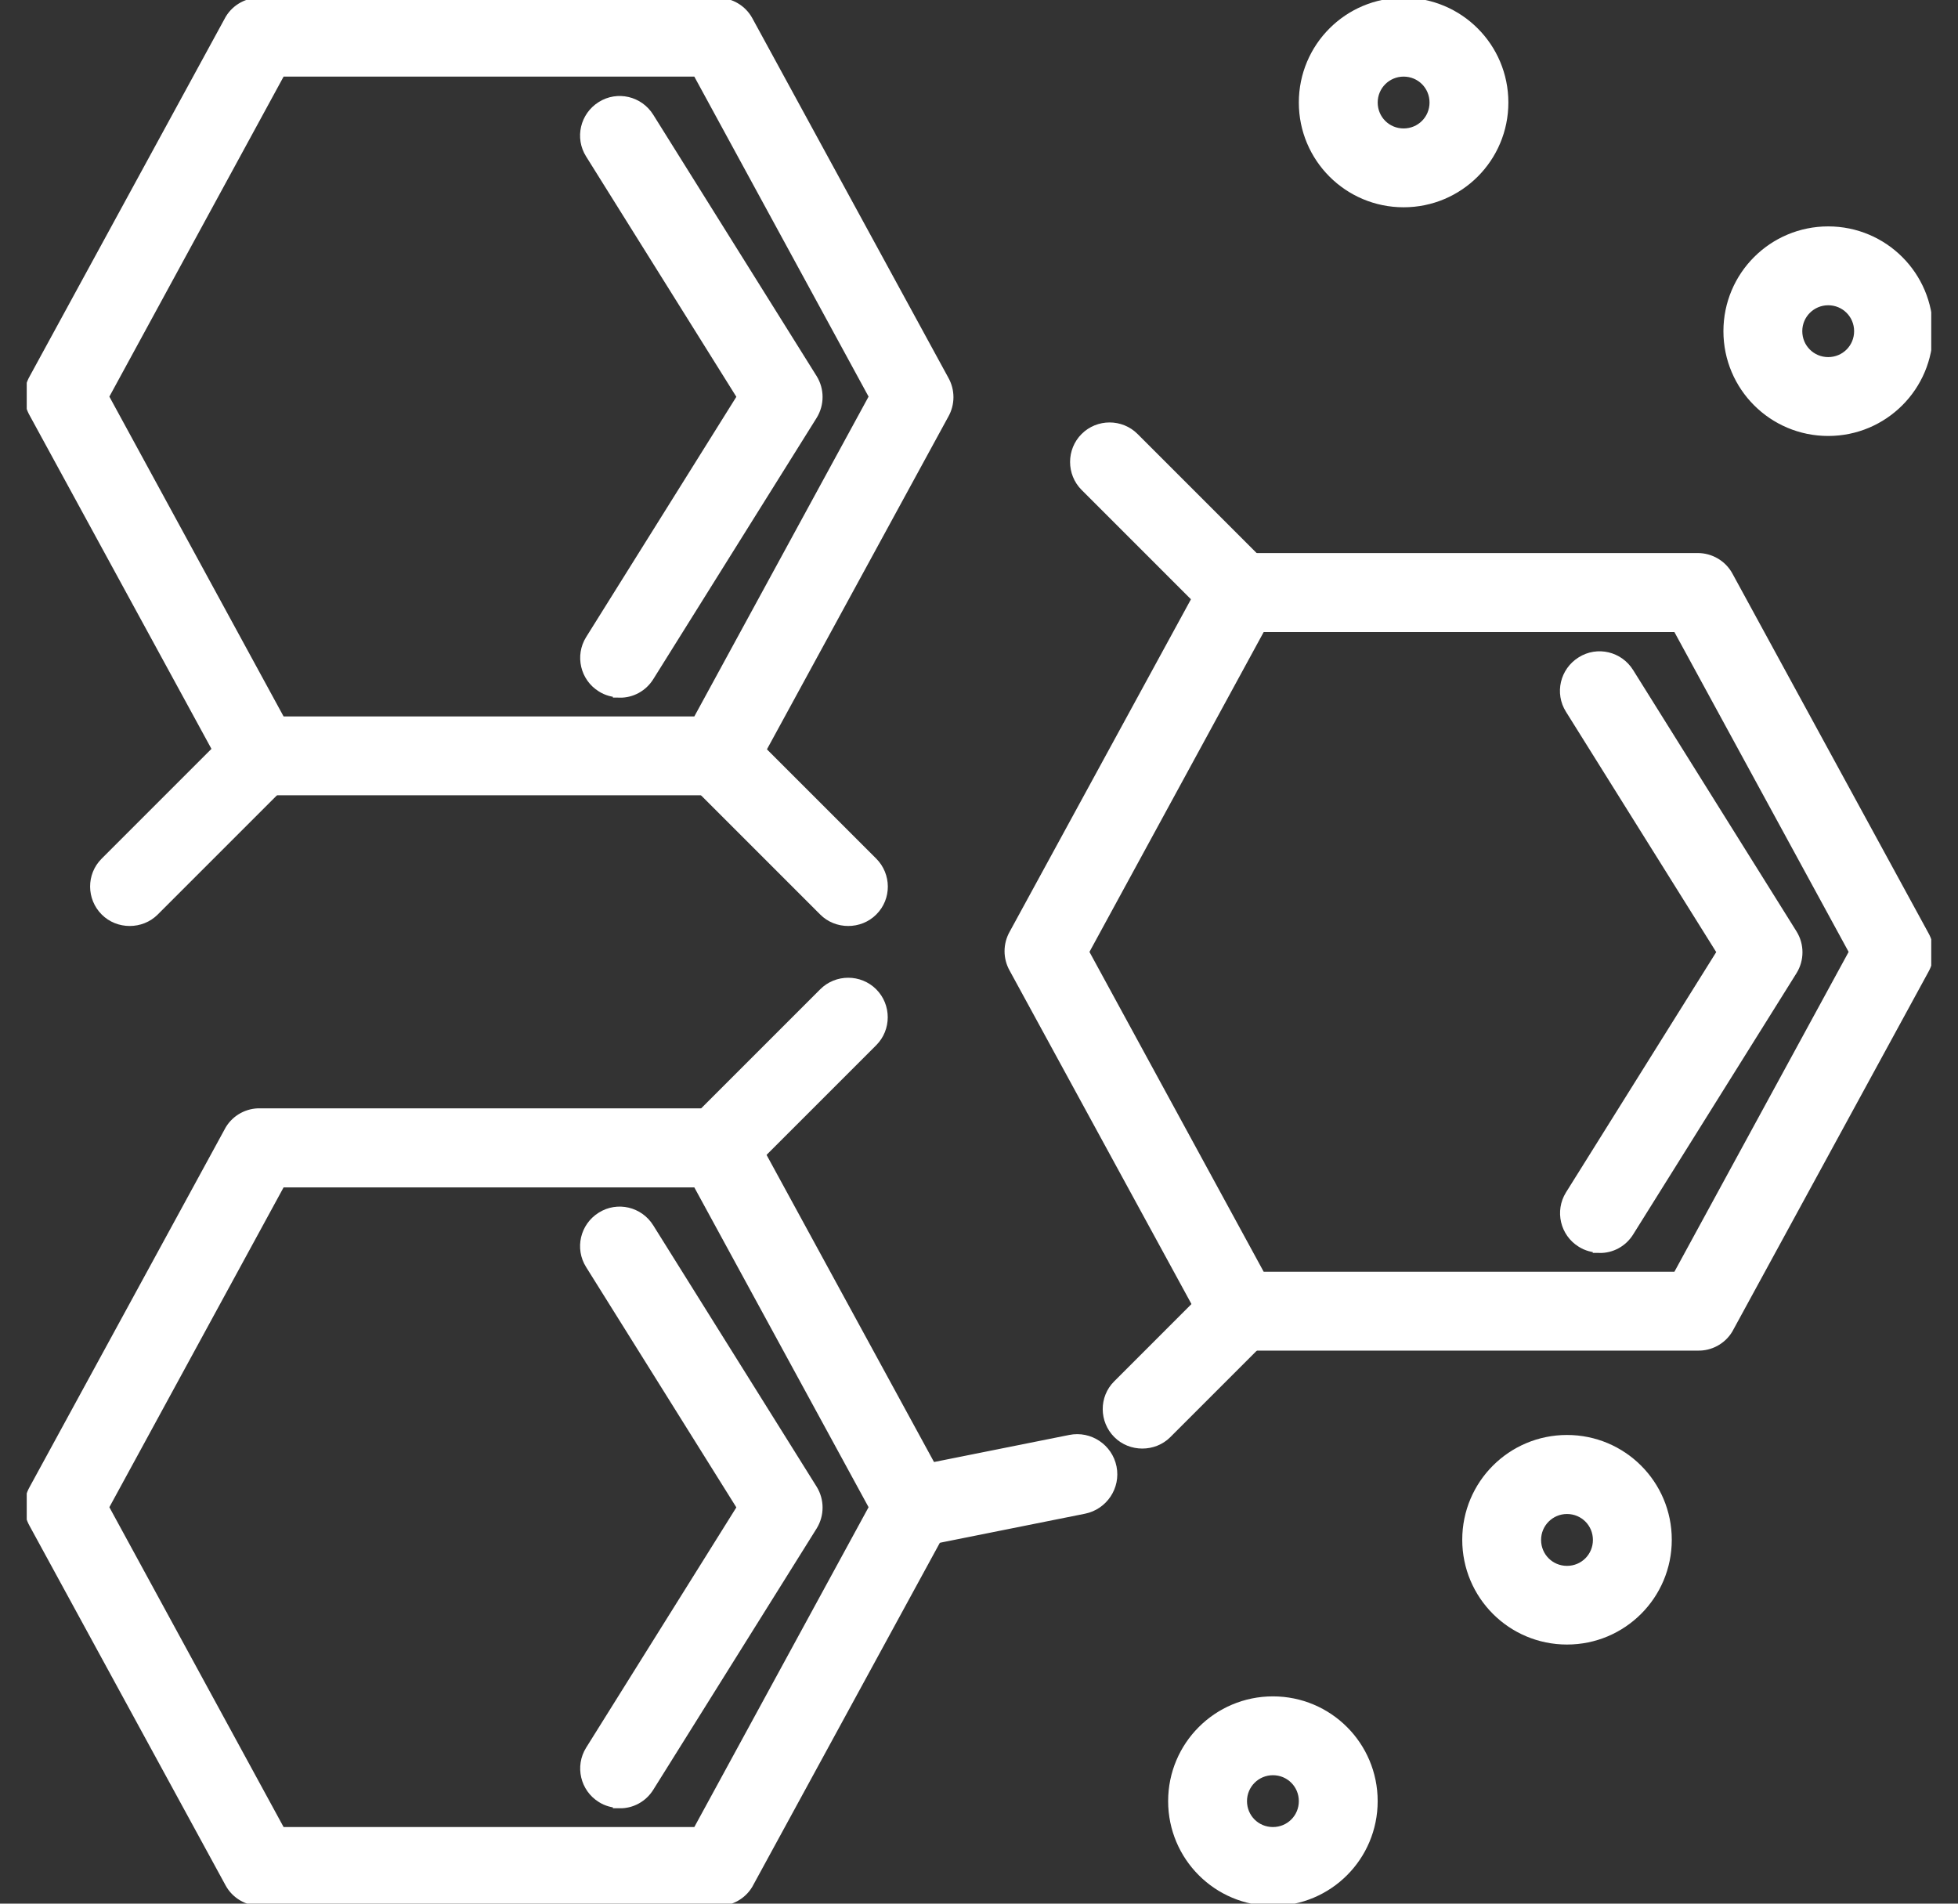
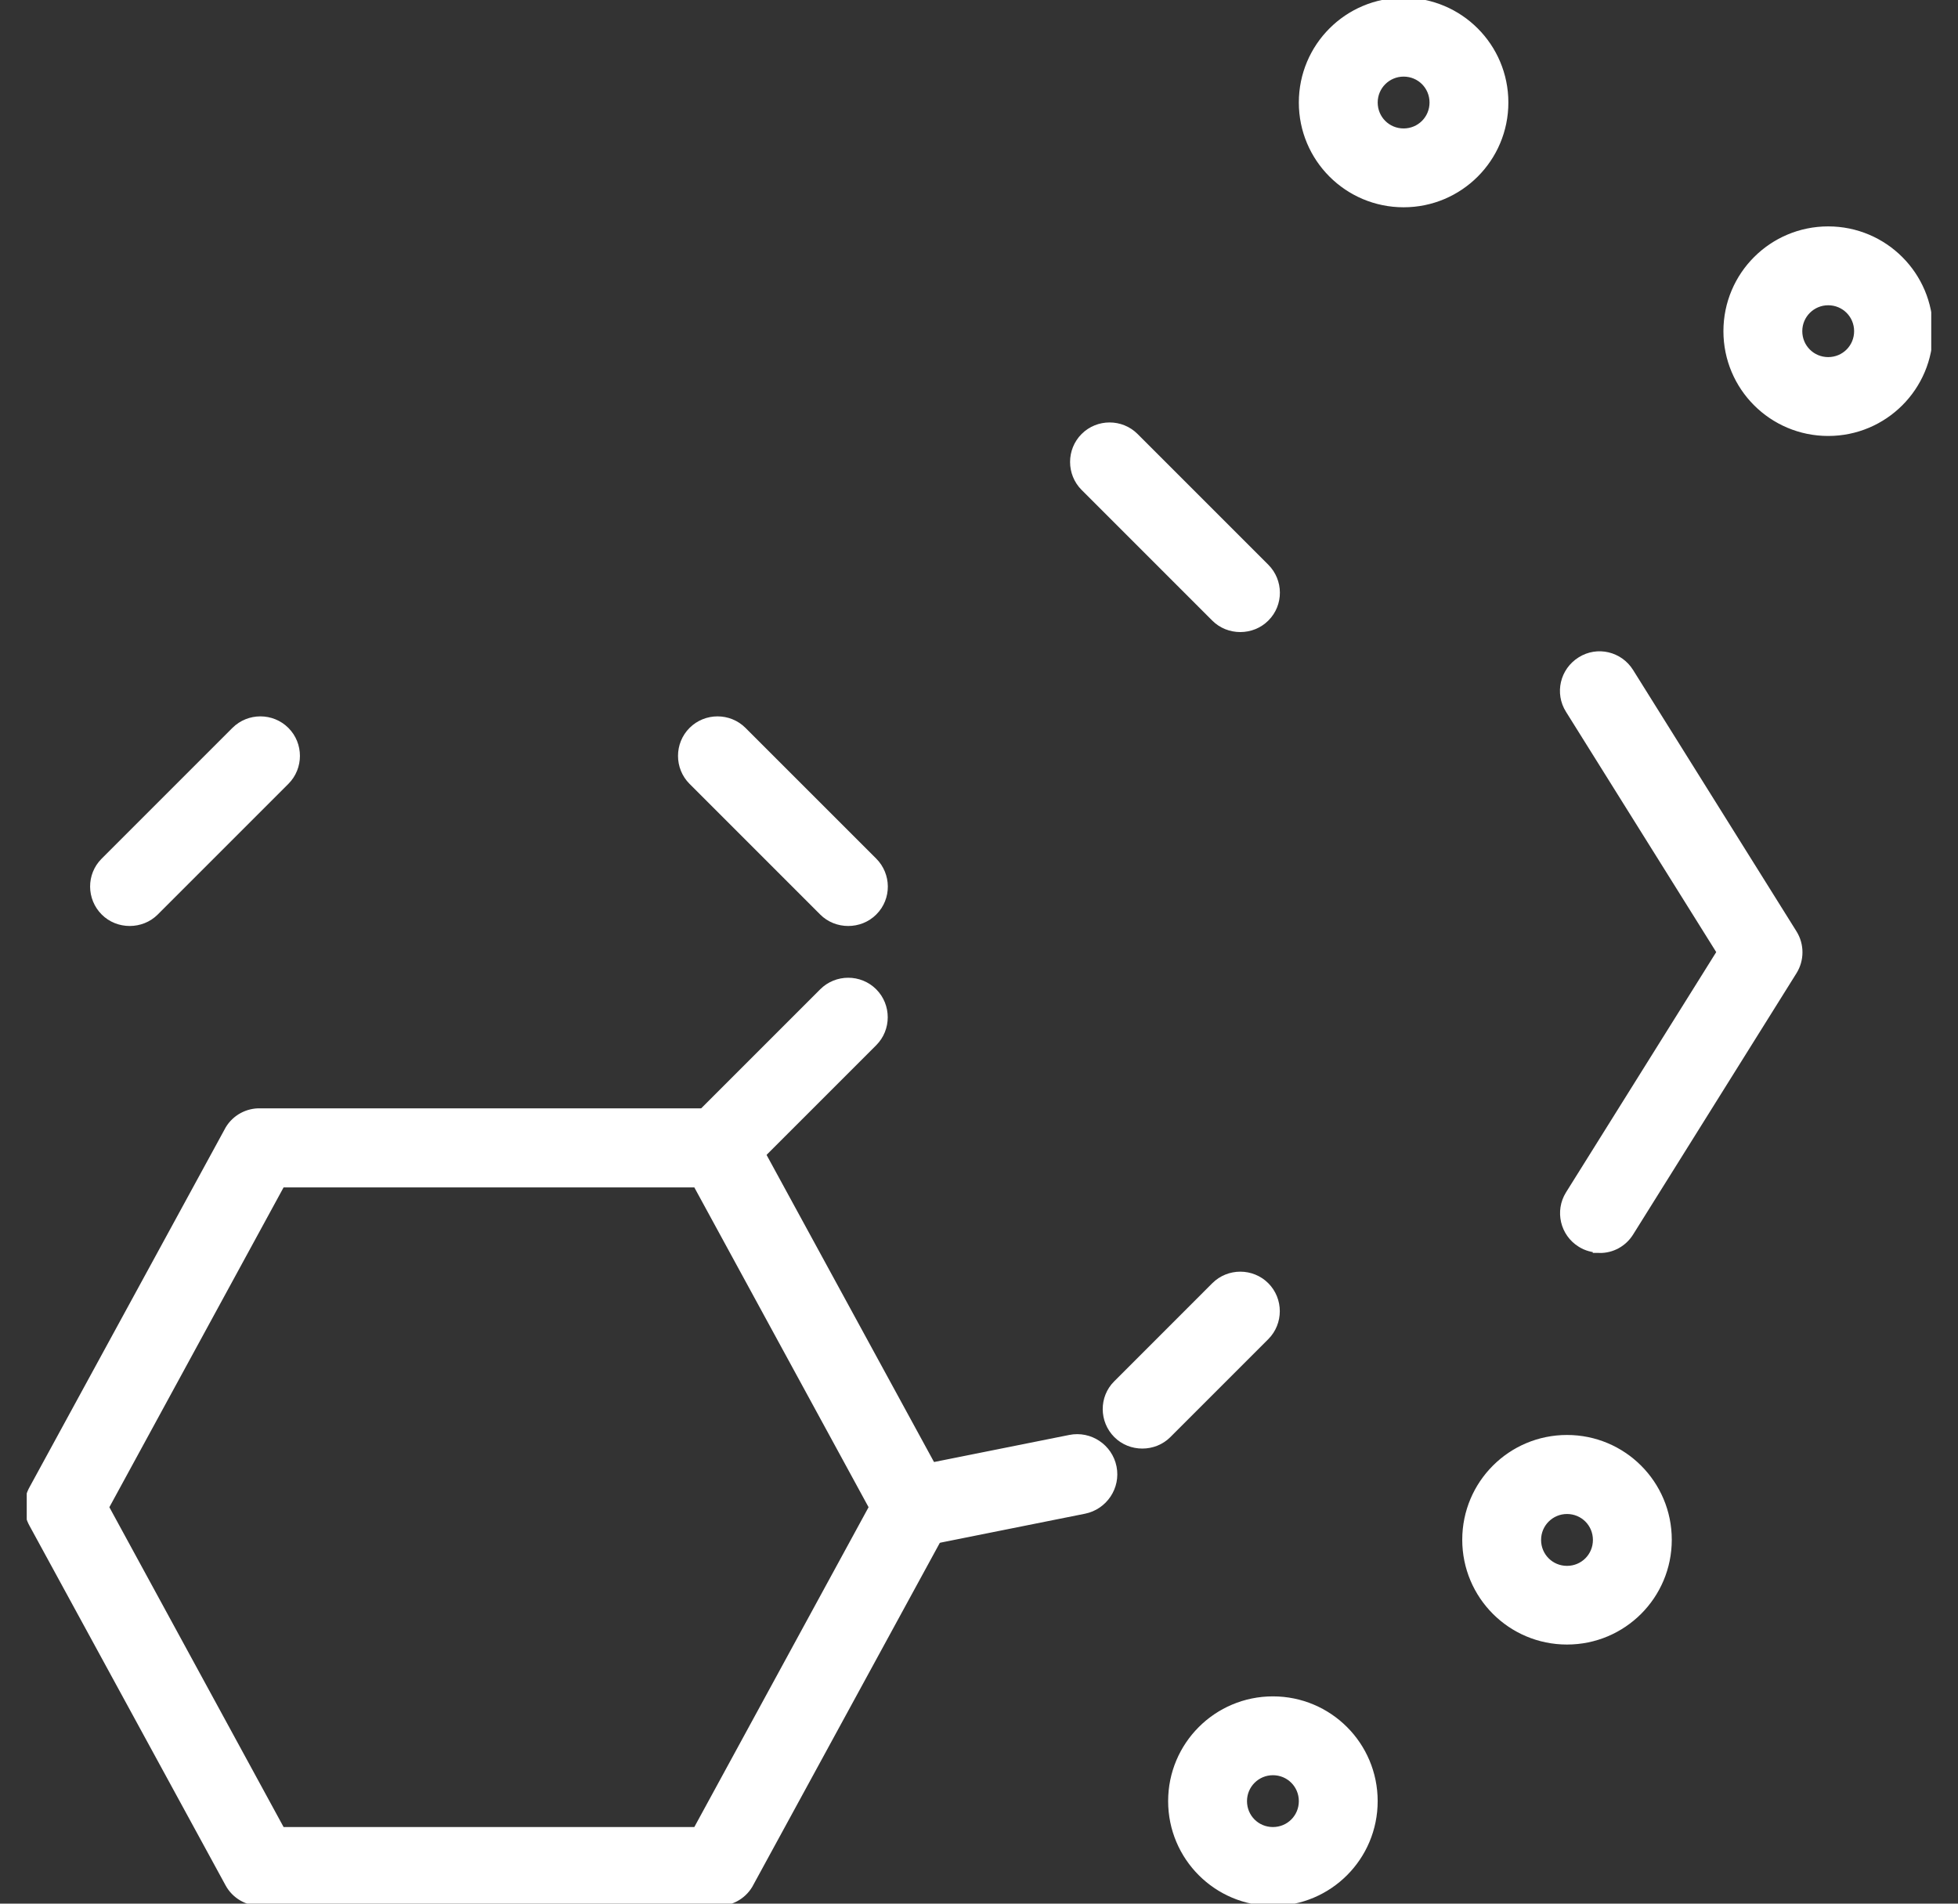
<svg xmlns="http://www.w3.org/2000/svg" width="72" height="70" viewBox="0 0 72 70" fill="none">
  <rect x="0" y="0" width="72" height="70" fill="#333333" stroke="none" />
  <g clip-path="url(#clip0_431_3789)">
-     <path d="M26.389 28.994H9.572C9.131 28.994 8.723 28.754 8.516 28.373L1.311 15.159C1.097 14.785 1.097 14.33 1.311 13.956L8.516 0.742C8.737 0.374 9.144 0.154 9.572 0.167H26.389C26.83 0.167 27.238 0.408 27.445 0.789L34.65 14.003C34.864 14.377 34.864 14.832 34.65 15.206L27.445 28.42C27.224 28.787 26.816 29.008 26.389 28.994ZM10.28 26.595H25.68L32.224 14.584L25.68 2.567H10.28L3.737 14.584L10.28 26.595Z" fill="white" stroke="white" stroke-width="0.5" stroke-miterlimit="10" />
-     <path d="M22.786 25.392C22.559 25.392 22.338 25.332 22.151 25.211C21.59 24.864 21.416 24.122 21.764 23.561L27.372 14.591L21.764 5.621C21.41 5.06 21.583 4.318 22.151 3.963C22.713 3.609 23.455 3.783 23.809 4.351L29.818 13.963C30.058 14.35 30.058 14.845 29.818 15.232L23.809 24.844C23.588 25.198 23.201 25.412 22.786 25.405V25.392Z" fill="white" stroke="white" stroke-width="0.5" stroke-miterlimit="10" />
    <path d="M26.389 69.833H9.572C9.131 69.833 8.723 69.592 8.516 69.211L1.311 55.997C1.097 55.623 1.097 55.169 1.311 54.794L8.516 41.58C8.737 41.213 9.144 40.992 9.572 41.005H26.389C26.83 41.005 27.238 41.246 27.445 41.627L34.65 54.841C34.864 55.215 34.864 55.67 34.65 56.044L27.445 69.258C27.224 69.626 26.816 69.846 26.389 69.833ZM10.28 67.433H25.68L32.224 55.422L25.68 43.412H10.28L3.737 55.422L10.28 67.433Z" fill="white" stroke="white" stroke-width="0.5" stroke-miterlimit="10" />
-     <path d="M22.786 66.23C22.559 66.23 22.338 66.17 22.151 66.05C21.59 65.702 21.416 64.96 21.764 64.399L27.372 55.429L21.764 46.459C21.41 45.898 21.583 45.156 22.151 44.802C22.713 44.448 23.455 44.621 23.809 45.19L29.818 54.801C30.058 55.188 30.058 55.683 29.818 56.071L23.809 65.682C23.588 66.036 23.201 66.25 22.786 66.244V66.23Z" fill="white" stroke="white" stroke-width="0.5" stroke-miterlimit="10" />
-     <path d="M62.428 49.414H45.612C45.17 49.414 44.763 49.173 44.556 48.792L37.35 35.578C37.136 35.204 37.136 34.749 37.35 34.375L44.556 21.161C44.776 20.794 45.184 20.573 45.612 20.586H62.428C62.869 20.586 63.277 20.827 63.484 21.208L70.689 34.422C70.903 34.796 70.903 35.251 70.689 35.625L63.484 48.839C63.264 49.206 62.856 49.427 62.428 49.414ZM46.32 47.014H61.72L68.263 35.003L61.72 22.992H46.32L39.777 35.003L46.32 47.014Z" fill="white" stroke="white" stroke-width="0.5" stroke-miterlimit="10" />
    <path d="M58.819 45.811C58.591 45.811 58.371 45.751 58.184 45.631C57.622 45.283 57.448 44.541 57.796 43.98L63.404 35.01L57.796 26.04C57.442 25.479 57.615 24.737 58.184 24.383C58.745 24.028 59.487 24.202 59.841 24.77L65.85 34.382C66.091 34.769 66.091 35.264 65.85 35.652L59.841 45.263C59.621 45.617 59.233 45.831 58.819 45.824V45.811Z" fill="white" stroke="white" stroke-width="0.5" stroke-miterlimit="10" />
    <path d="M51.614 7.372C49.622 7.372 48.011 5.761 48.011 3.77C48.011 1.778 49.622 0.167 51.614 0.167C53.606 0.167 55.216 1.778 55.216 3.77C55.216 5.761 53.606 7.372 51.614 7.372ZM51.614 2.567C50.952 2.567 50.411 3.101 50.411 3.77C50.411 4.438 50.945 4.973 51.614 4.973C52.282 4.973 52.817 4.438 52.817 3.77C52.817 3.101 52.282 2.567 51.614 2.567Z" fill="white" stroke="white" stroke-width="0.5" stroke-miterlimit="10" />
    <path d="M67.227 15.781C65.235 15.781 63.624 14.17 63.624 12.178C63.624 10.186 65.235 8.575 67.227 8.575C69.219 8.575 70.83 10.186 70.83 12.178C70.83 14.17 69.219 15.781 67.227 15.781ZM67.227 10.975C66.565 10.975 66.024 11.51 66.024 12.178C66.024 12.846 66.559 13.381 67.227 13.381C67.895 13.381 68.43 12.846 68.43 12.178C68.43 11.51 67.895 10.975 67.227 10.975Z" fill="white" stroke="white" stroke-width="0.5" stroke-miterlimit="10" />
    <path d="M57.622 60.222C55.63 60.222 54.02 58.611 54.02 56.619C54.02 54.627 55.63 53.016 57.622 53.016C59.614 53.016 61.225 54.627 61.225 56.619C61.225 58.611 59.614 60.222 57.622 60.222ZM57.622 55.422C56.96 55.422 56.419 55.957 56.419 56.626C56.419 57.294 56.954 57.829 57.622 57.829C58.291 57.829 58.825 57.294 58.825 56.626C58.825 55.957 58.291 55.422 57.622 55.422Z" fill="white" stroke="white" stroke-width="0.5" stroke-miterlimit="10" />
    <path d="M46.808 69.833C44.816 69.833 43.205 68.222 43.205 66.23C43.205 64.239 44.816 62.628 46.808 62.628C48.8 62.628 50.41 64.239 50.41 66.23C50.41 68.222 48.8 69.833 46.808 69.833ZM46.808 65.027C46.146 65.027 45.605 65.562 45.605 66.23C45.605 66.899 46.139 67.433 46.808 67.433C47.476 67.433 48.011 66.899 48.011 66.23C48.011 65.562 47.476 65.027 46.808 65.027Z" fill="white" stroke="white" stroke-width="0.5" stroke-miterlimit="10" />
    <path d="M4.773 33.8C4.452 33.8 4.145 33.68 3.918 33.453C3.45 32.985 3.443 32.223 3.911 31.755C3.911 31.755 3.911 31.755 3.918 31.748L8.723 26.943C9.191 26.475 9.96 26.475 10.428 26.943C10.896 27.411 10.896 28.179 10.428 28.647L5.622 33.453C5.395 33.68 5.087 33.8 4.767 33.8H4.773Z" fill="white" stroke="white" stroke-width="0.5" stroke-miterlimit="10" />
    <path d="M31.194 33.8C30.873 33.8 30.566 33.68 30.339 33.453L25.533 28.647C25.065 28.179 25.065 27.411 25.533 26.943C26.001 26.475 26.77 26.475 27.237 26.943L32.043 31.748C32.511 32.216 32.518 32.978 32.05 33.446C32.05 33.446 32.05 33.446 32.043 33.453C31.816 33.68 31.508 33.8 31.188 33.8H31.194Z" fill="white" stroke="white" stroke-width="0.5" stroke-miterlimit="10" />
    <path d="M26.389 43.412C26.068 43.412 25.76 43.291 25.533 43.064C25.065 42.596 25.058 41.834 25.526 41.366C25.526 41.366 25.526 41.366 25.533 41.36L30.339 36.554C30.806 36.086 31.575 36.086 32.043 36.554C32.511 37.022 32.511 37.791 32.043 38.258L27.237 43.064C27.01 43.291 26.703 43.412 26.382 43.412H26.389Z" fill="white" stroke="white" stroke-width="0.5" stroke-miterlimit="10" />
    <path d="M33.601 56.619C32.939 56.686 32.344 56.204 32.277 55.536C32.21 54.874 32.692 54.279 33.36 54.213L39.369 53.01C40.031 52.876 40.679 53.31 40.812 53.972C40.946 54.634 40.512 55.282 39.85 55.416L33.841 56.619H33.601Z" fill="white" stroke="white" stroke-width="0.5" stroke-miterlimit="10" />
    <path d="M45.611 22.992C45.29 22.992 44.983 22.872 44.756 22.645L39.95 17.839C39.482 17.371 39.482 16.603 39.95 16.135C40.418 15.667 41.187 15.667 41.654 16.135L46.46 20.941C46.928 21.408 46.935 22.17 46.467 22.638C46.467 22.638 46.467 22.638 46.46 22.645C46.233 22.872 45.925 22.992 45.605 22.992H45.611Z" fill="white" stroke="white" stroke-width="0.5" stroke-miterlimit="10" />
    <path d="M42.009 53.016C41.688 53.016 41.381 52.896 41.154 52.669C40.686 52.201 40.679 51.439 41.147 50.971C41.147 50.971 41.147 50.971 41.154 50.965L44.756 47.362C45.224 46.894 45.993 46.894 46.461 47.362C46.928 47.83 46.928 48.598 46.461 49.066L42.858 52.669C42.631 52.896 42.323 53.016 42.002 53.016H42.009Z" fill="white" stroke="white" stroke-width="0.5" stroke-miterlimit="10" />
  </g>
  <defs>
    <clipPath id="clip0_431_3789">
      <rect width="70.033" height="70" fill="white" transform="translate(0.983)" />
    </clipPath>
  </defs>
</svg>